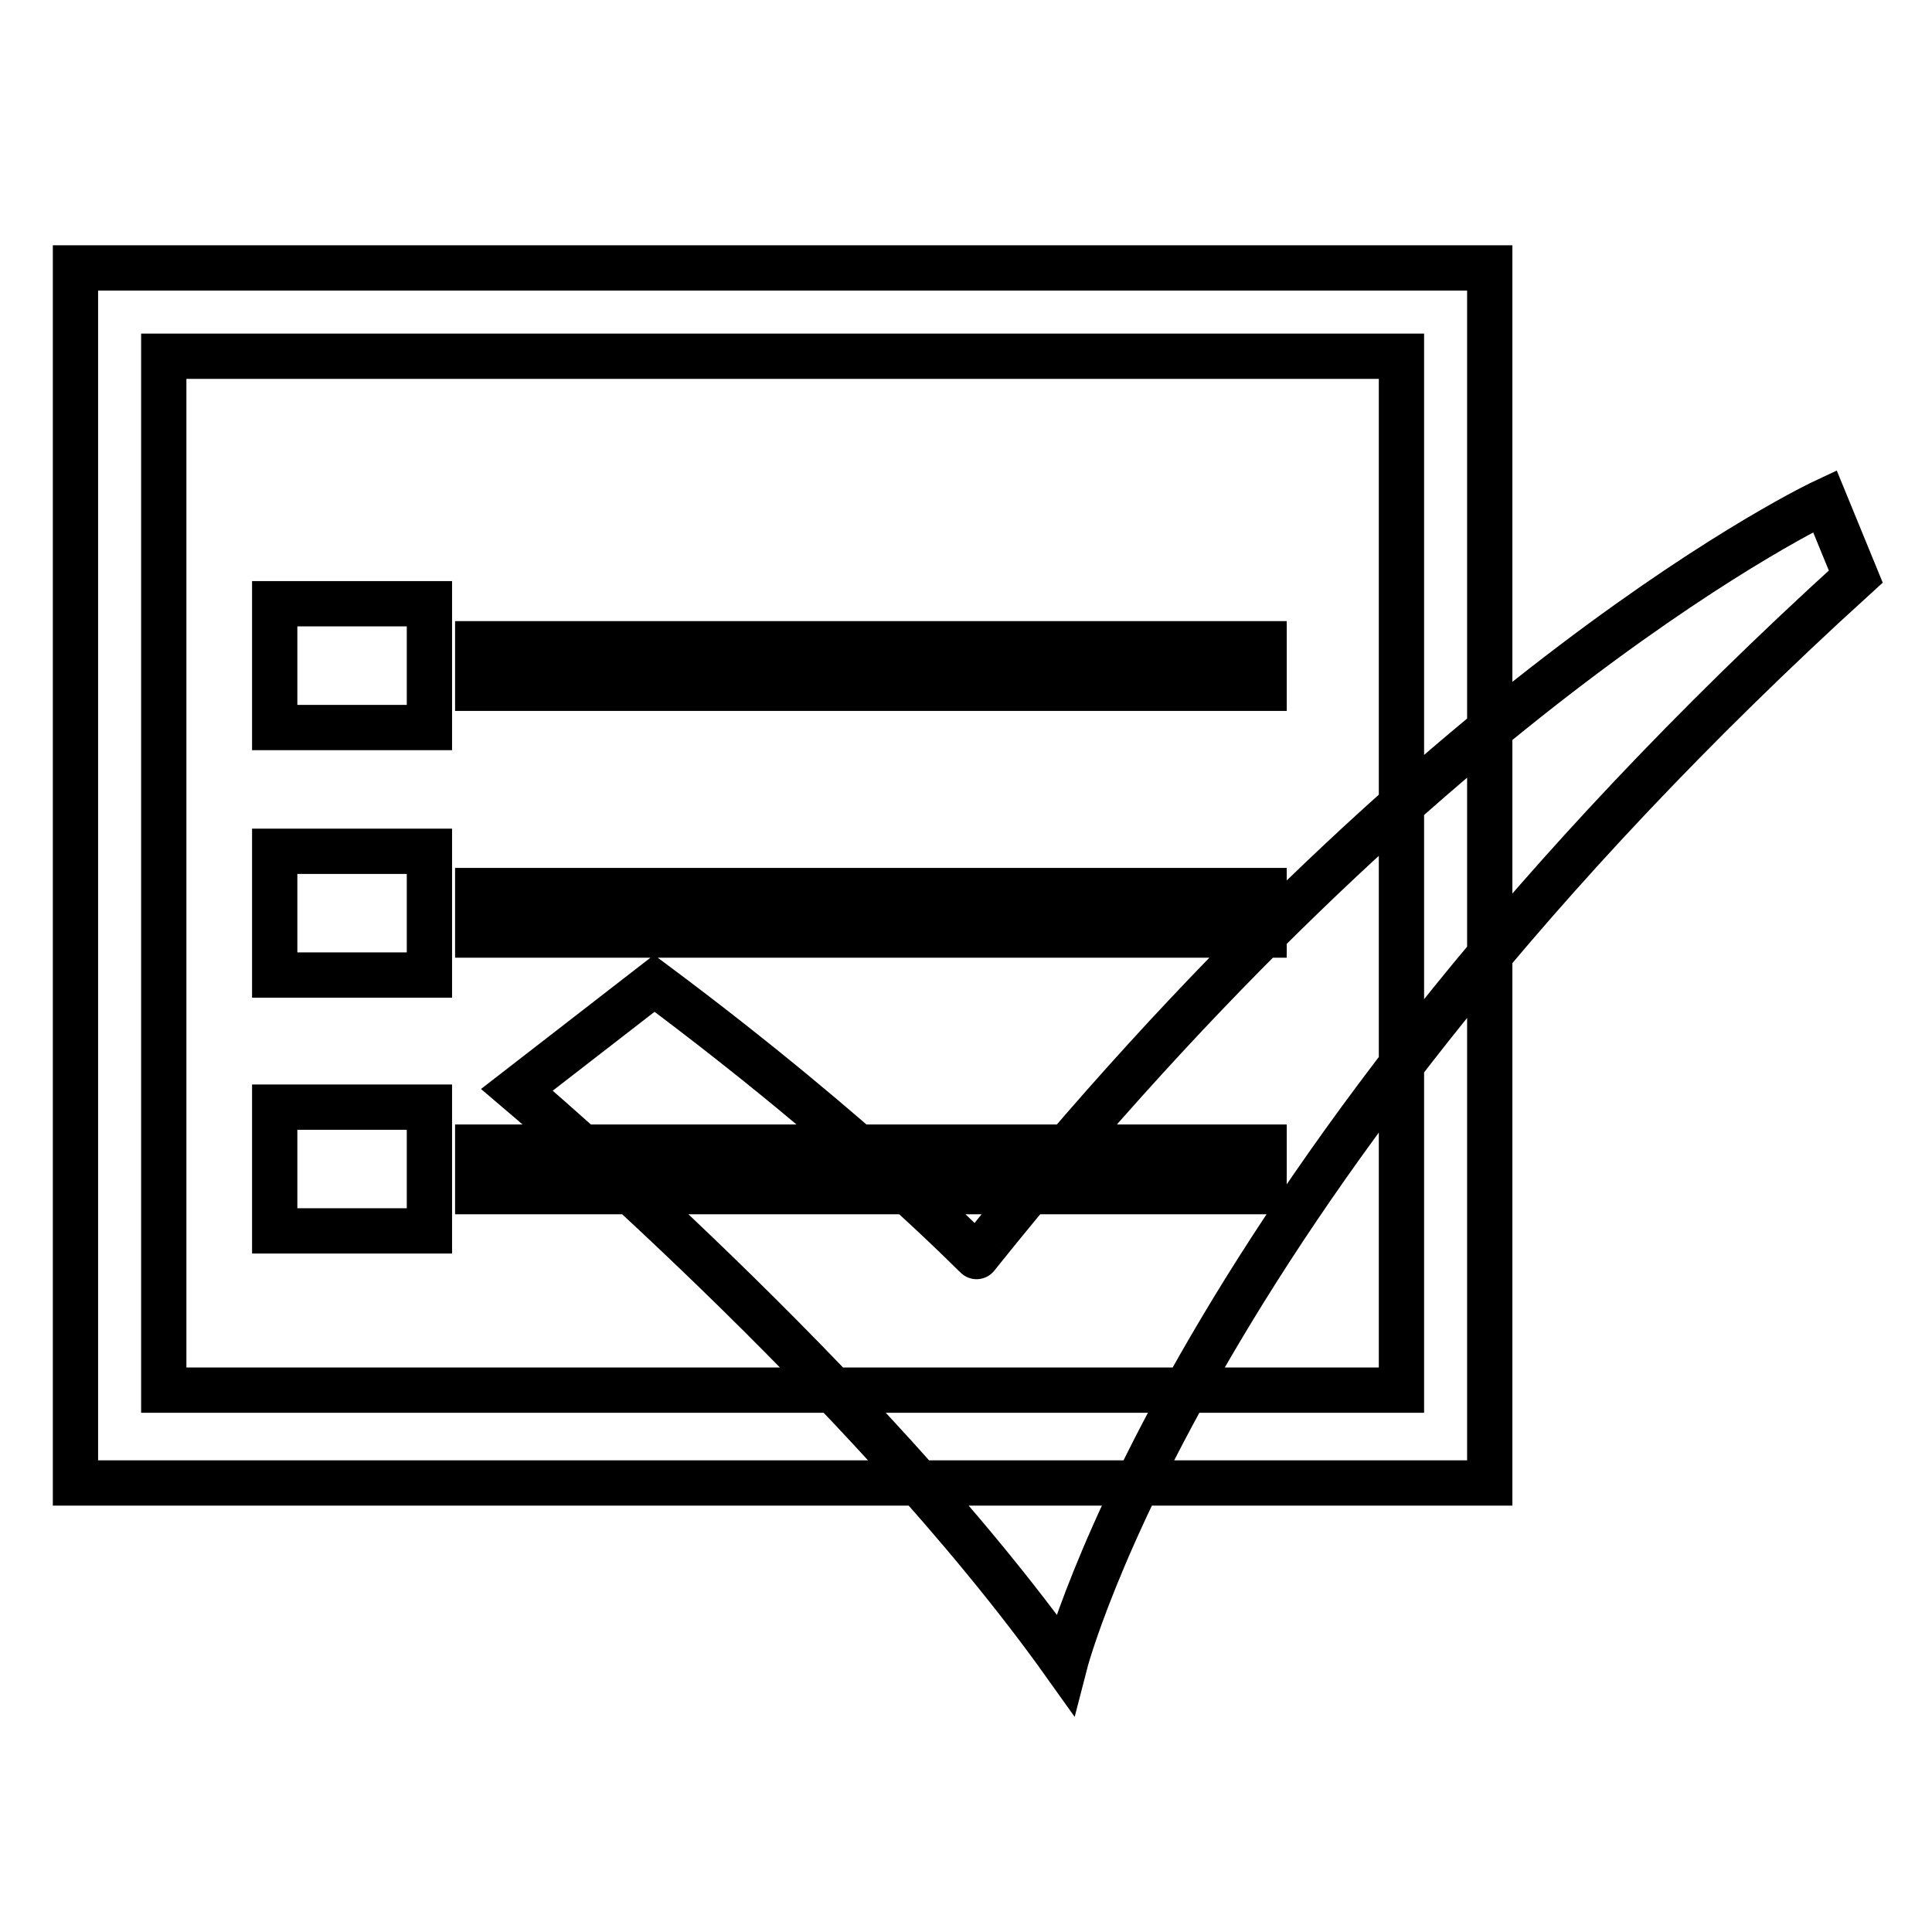
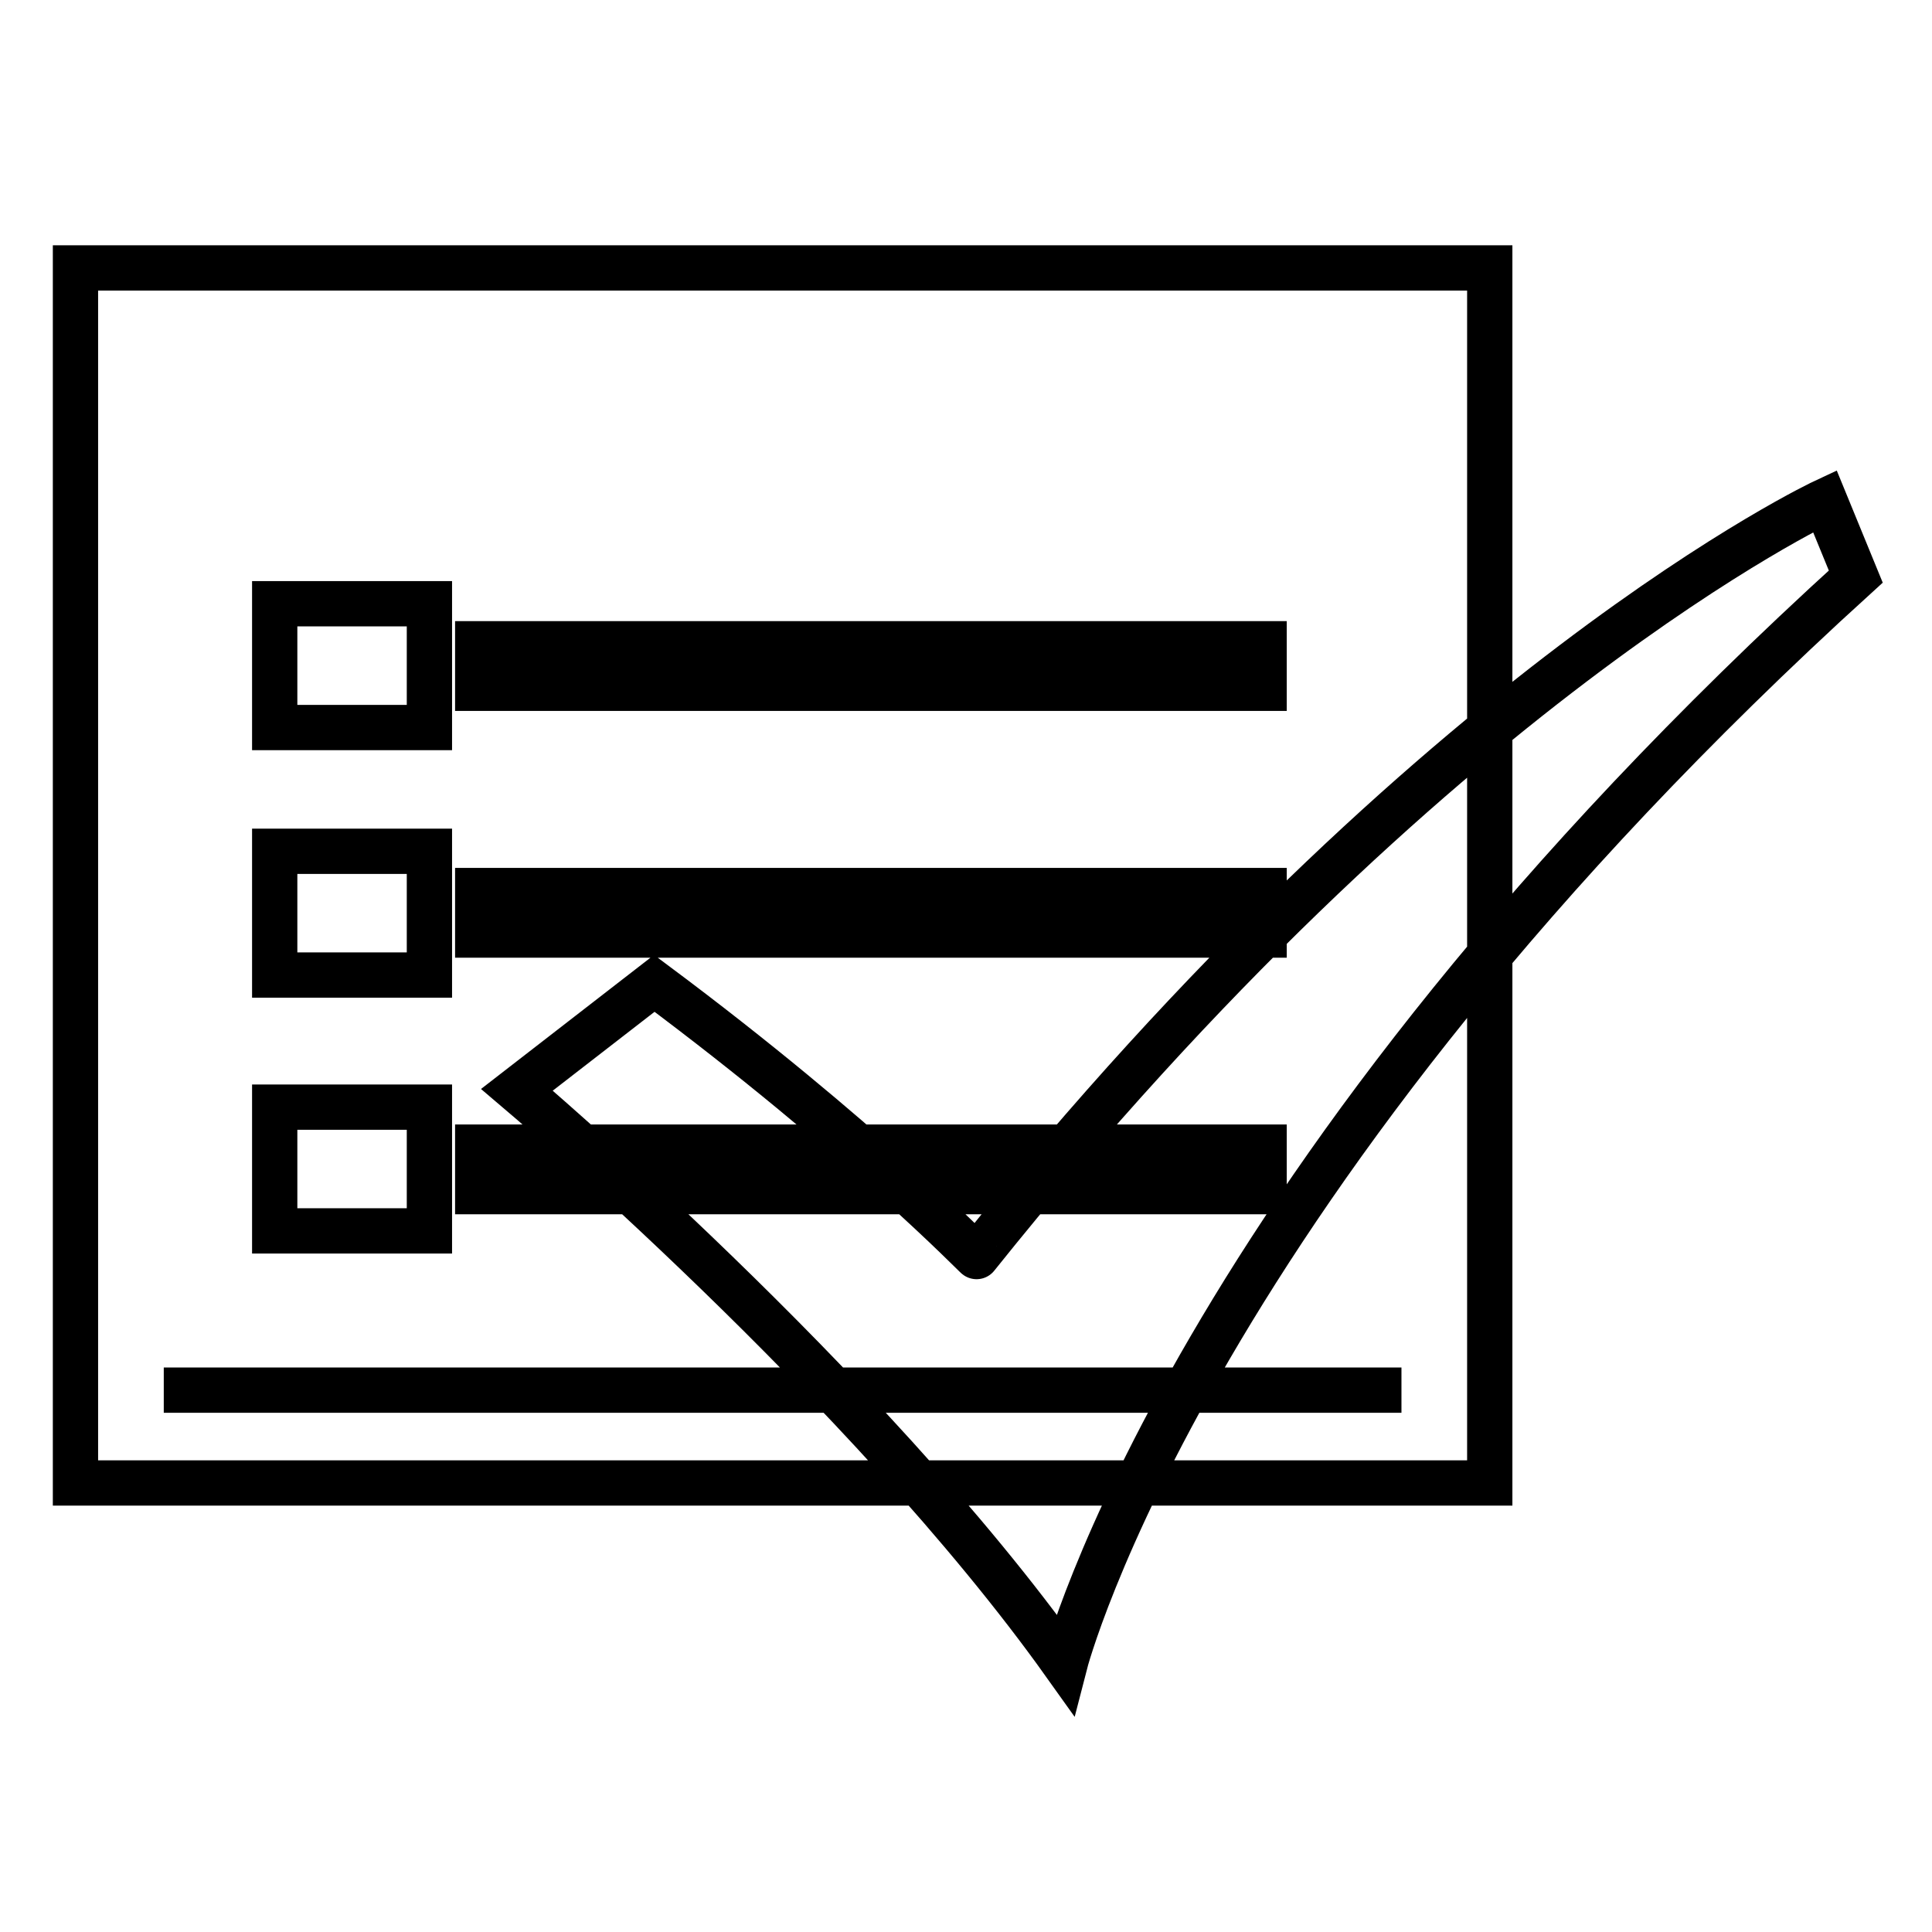
<svg xmlns="http://www.w3.org/2000/svg" version="1.1" x="0px" y="0px" viewBox="0 0 256 256" enable-background="new 0 0 256 256" xml:space="preserve">
  <g>
-     <path stroke-width="6" fill-opacity="0" stroke="#000000" d="M10,35.5v161h187.4v-161H10z M185.7,184.2h-164v-137h164V184.2z M36.4,80h20.5v16.4H36.4V80z M63.3,85.3 h104.2v5.9H63.3V85.3z M63.3,118h104.2v5.9H63.3V118z M63.3,152h104.2v5.9H63.3V152z M36.4,112.8h20.5v16.4H36.4V112.8z  M36.4,146.7h20.5v16.4H36.4V146.7z M86.7,130.3l-18.2,14.1c0,0,46.3,39.2,72.6,76.1c0,0,16.4-63.8,104.8-144.1l-4.1-10 c0,0-51.5,24-112.4,100.1C129.5,166.7,114.2,150.8,86.7,130.3z" />
+     <path stroke-width="6" fill-opacity="0" stroke="#000000" d="M10,35.5v161h187.4v-161H10z M185.7,184.2h-164h164V184.2z M36.4,80h20.5v16.4H36.4V80z M63.3,85.3 h104.2v5.9H63.3V85.3z M63.3,118h104.2v5.9H63.3V118z M63.3,152h104.2v5.9H63.3V152z M36.4,112.8h20.5v16.4H36.4V112.8z  M36.4,146.7h20.5v16.4H36.4V146.7z M86.7,130.3l-18.2,14.1c0,0,46.3,39.2,72.6,76.1c0,0,16.4-63.8,104.8-144.1l-4.1-10 c0,0-51.5,24-112.4,100.1C129.5,166.7,114.2,150.8,86.7,130.3z" />
  </g>
</svg>